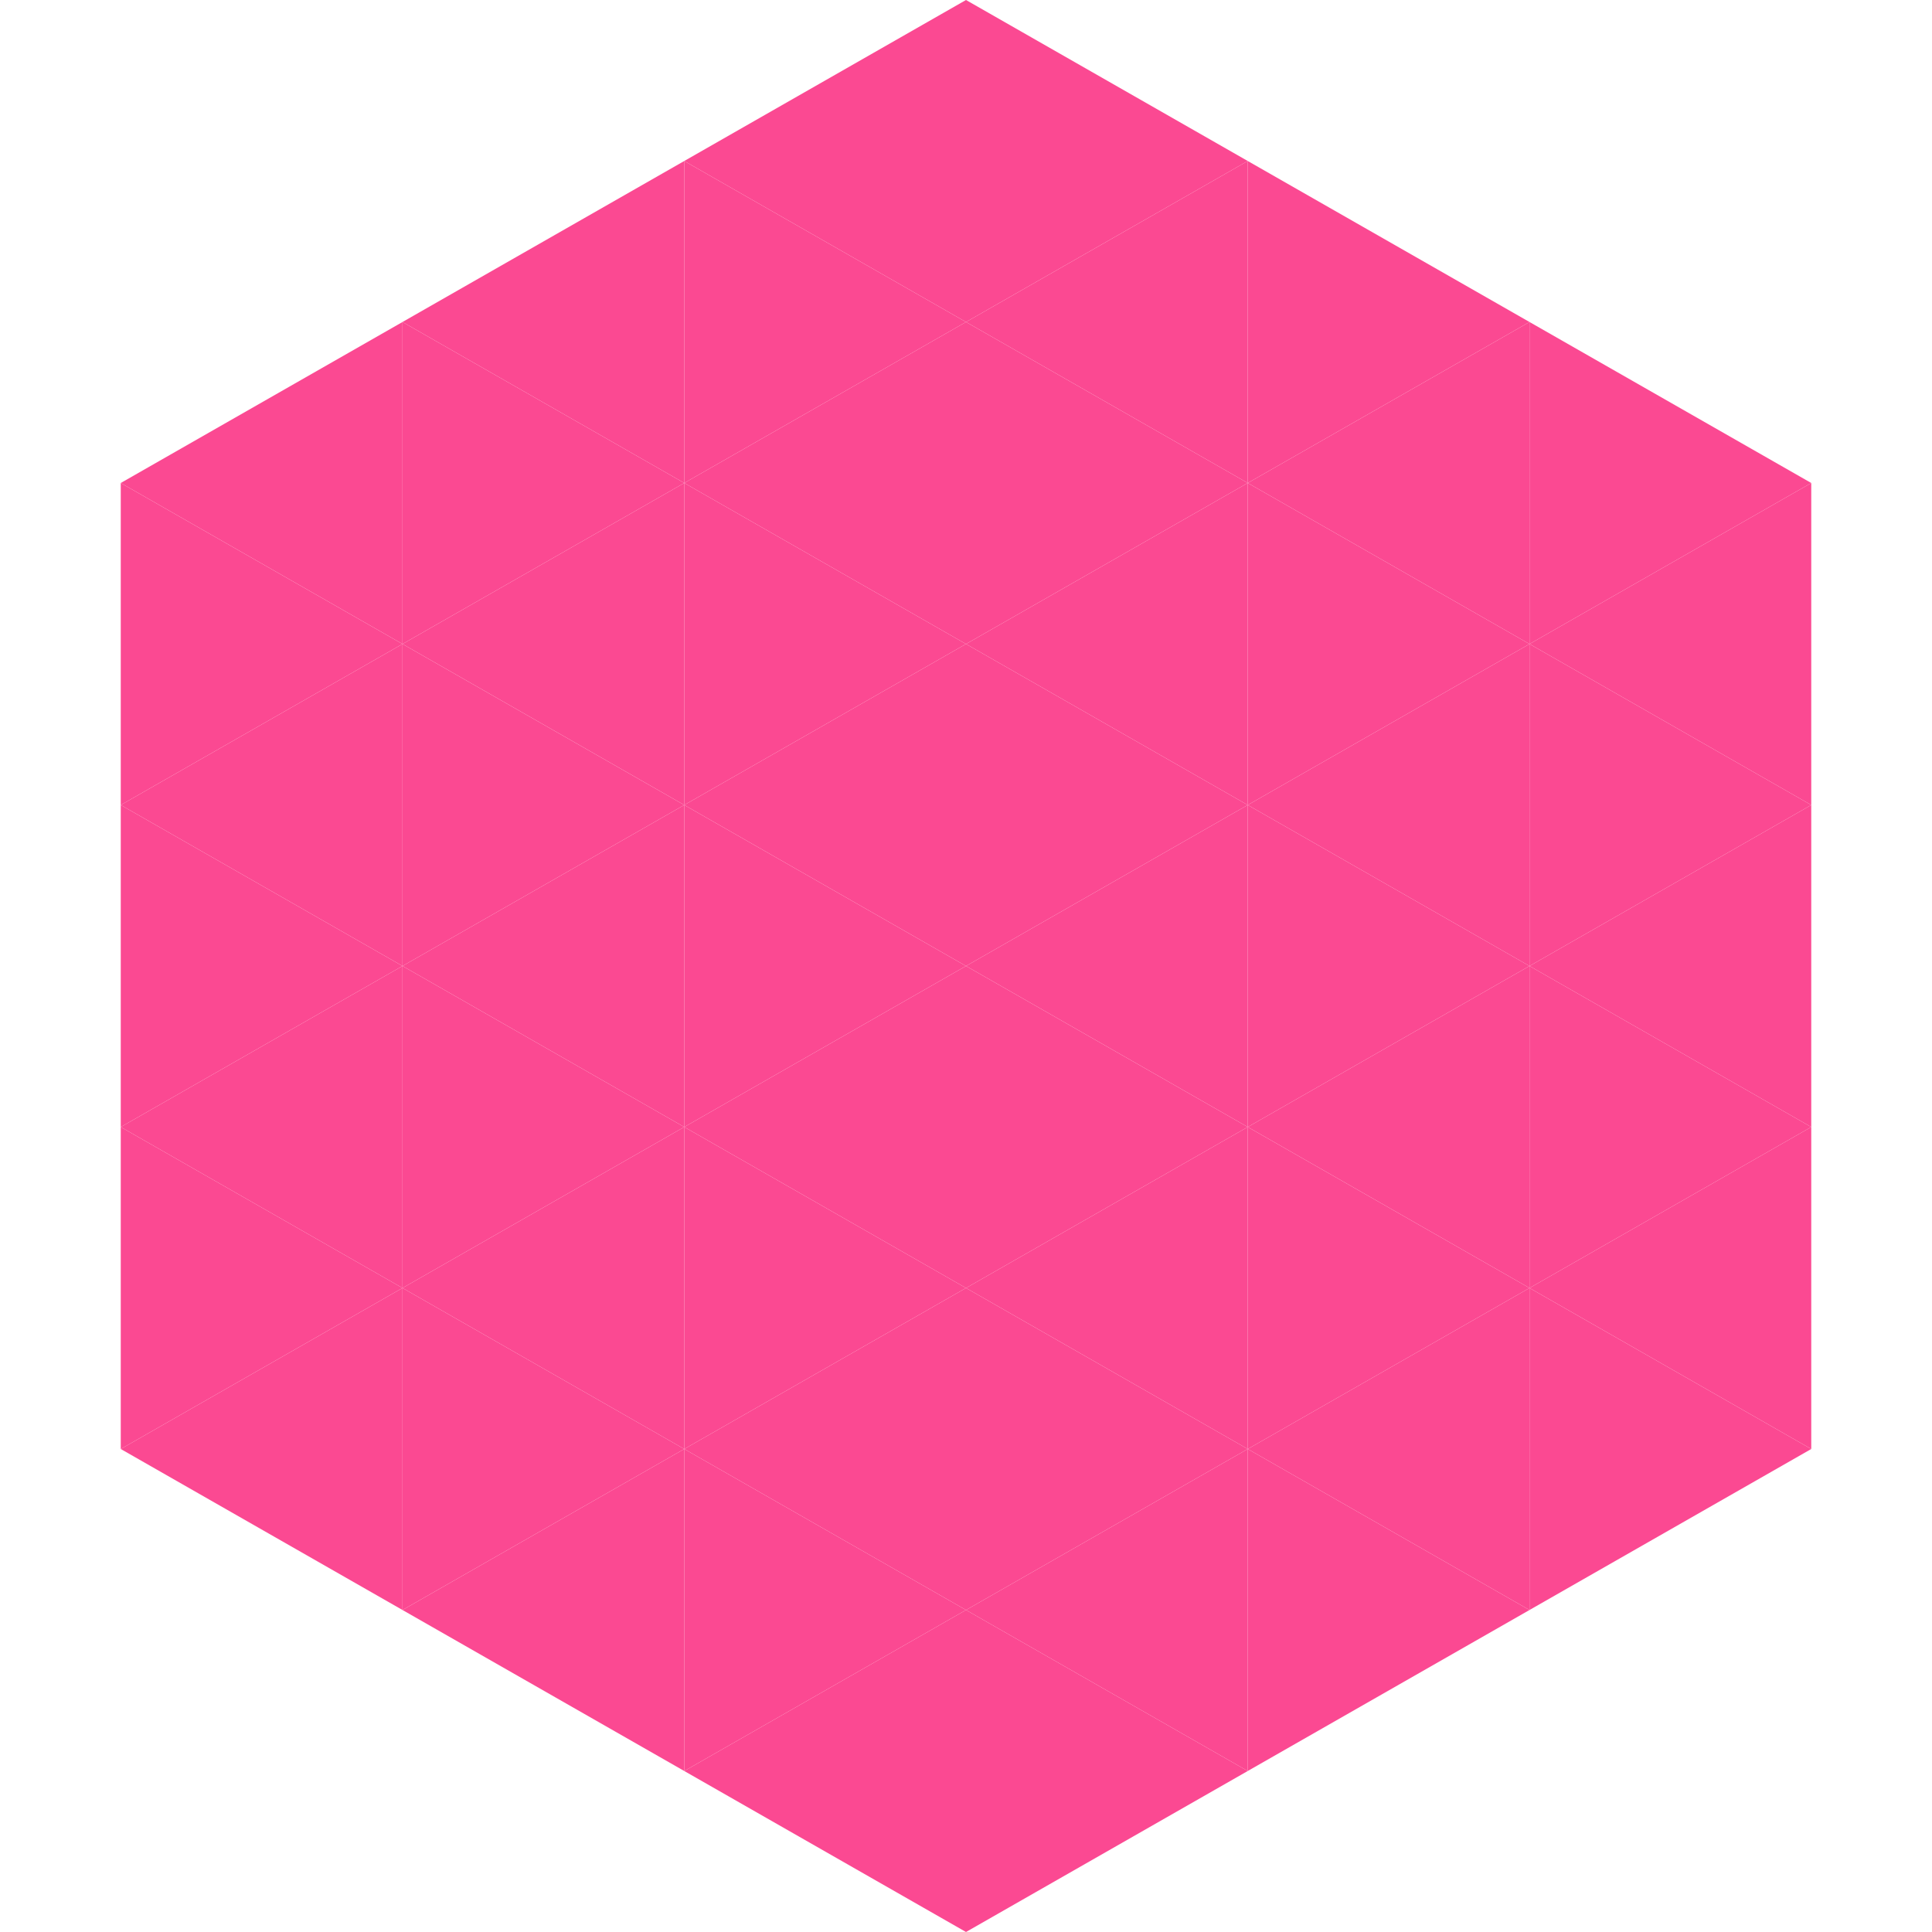
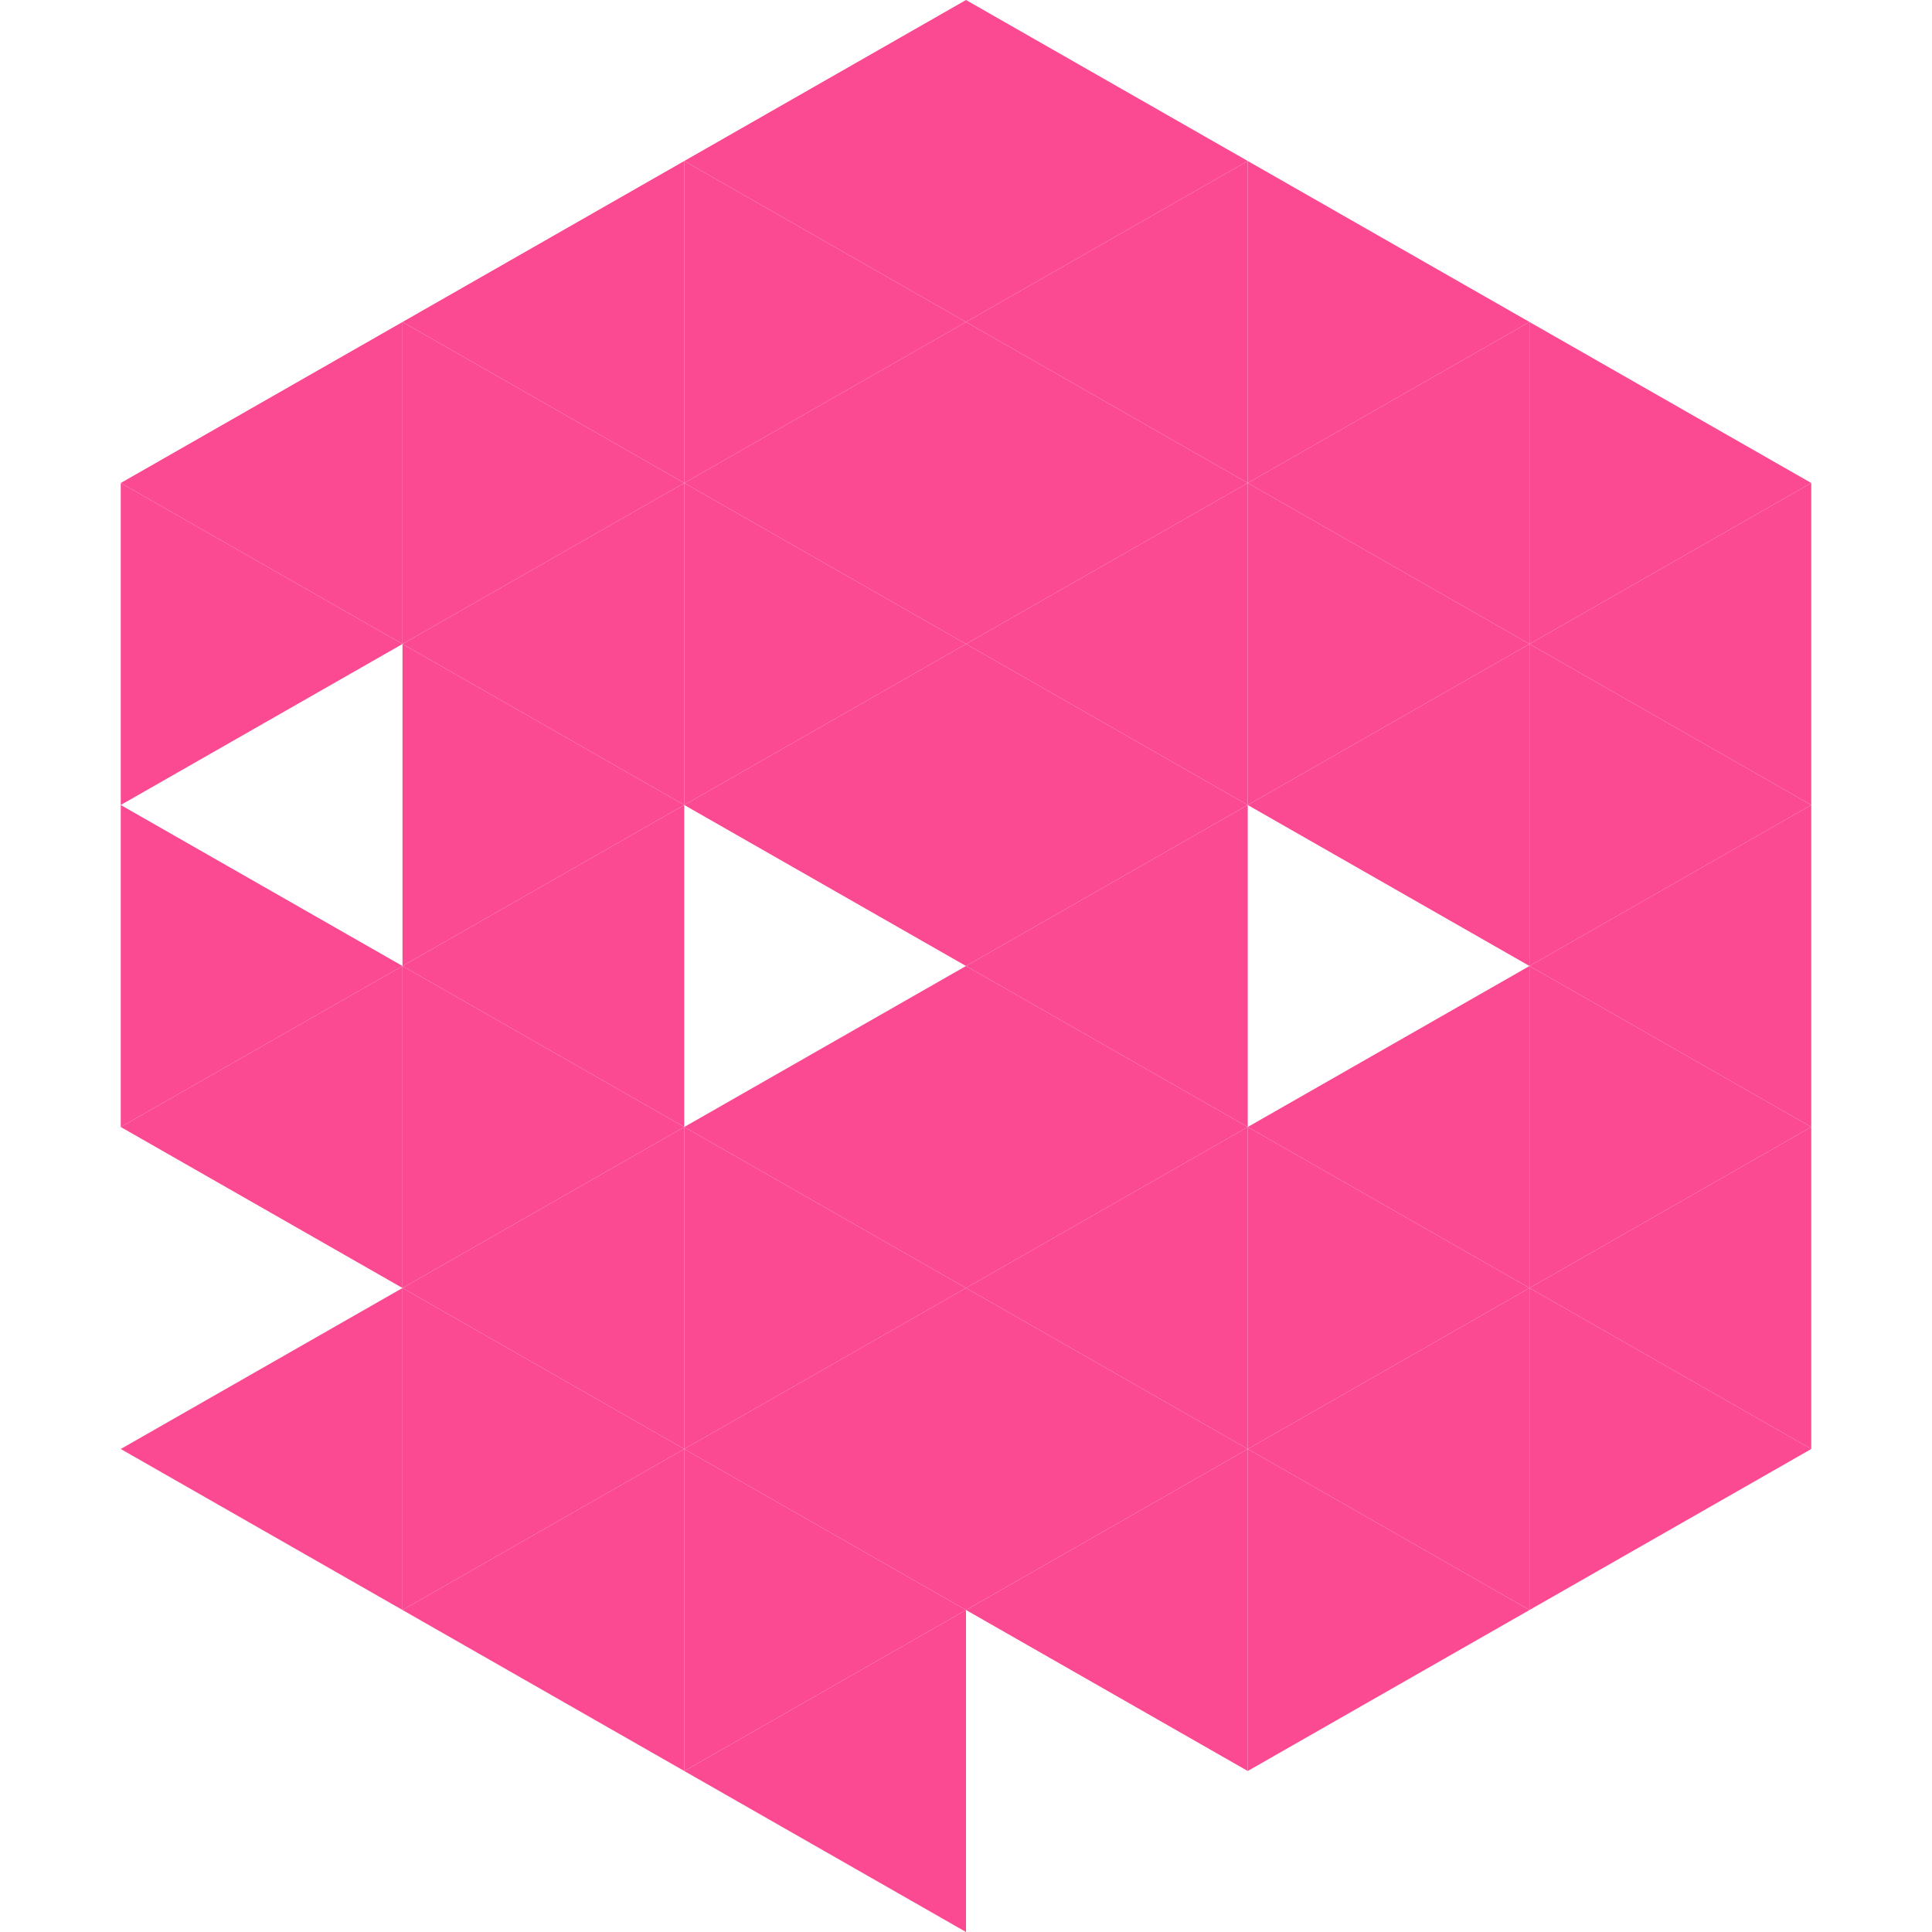
<svg xmlns="http://www.w3.org/2000/svg" width="240" height="240">
  <polygon points="50,40 15,60 50,80" style="fill:rgb(251,73,146)" />
  <polygon points="190,40 225,60 190,80" style="fill:rgb(251,73,146)" />
  <polygon points="15,60 50,80 15,100" style="fill:rgb(251,73,146)" />
  <polygon points="225,60 190,80 225,100" style="fill:rgb(251,73,146)" />
-   <polygon points="50,80 15,100 50,120" style="fill:rgb(251,73,146)" />
  <polygon points="190,80 225,100 190,120" style="fill:rgb(251,73,146)" />
  <polygon points="15,100 50,120 15,140" style="fill:rgb(251,73,146)" />
  <polygon points="225,100 190,120 225,140" style="fill:rgb(251,73,146)" />
  <polygon points="50,120 15,140 50,160" style="fill:rgb(251,73,146)" />
  <polygon points="190,120 225,140 190,160" style="fill:rgb(251,73,146)" />
-   <polygon points="15,140 50,160 15,180" style="fill:rgb(251,73,146)" />
  <polygon points="225,140 190,160 225,180" style="fill:rgb(251,73,146)" />
  <polygon points="50,160 15,180 50,200" style="fill:rgb(251,73,146)" />
  <polygon points="190,160 225,180 190,200" style="fill:rgb(251,73,146)" />
  <polygon points="15,180 50,200 15,220" style="fill:rgb(255,255,255); fill-opacity:0" />
  <polygon points="225,180 190,200 225,220" style="fill:rgb(255,255,255); fill-opacity:0" />
  <polygon points="50,0 85,20 50,40" style="fill:rgb(255,255,255); fill-opacity:0" />
  <polygon points="190,0 155,20 190,40" style="fill:rgb(255,255,255); fill-opacity:0" />
  <polygon points="85,20 50,40 85,60" style="fill:rgb(251,73,146)" />
  <polygon points="155,20 190,40 155,60" style="fill:rgb(251,73,146)" />
  <polygon points="50,40 85,60 50,80" style="fill:rgb(251,73,146)" />
  <polygon points="190,40 155,60 190,80" style="fill:rgb(251,73,146)" />
  <polygon points="85,60 50,80 85,100" style="fill:rgb(251,73,146)" />
  <polygon points="155,60 190,80 155,100" style="fill:rgb(251,73,146)" />
  <polygon points="50,80 85,100 50,120" style="fill:rgb(251,73,146)" />
  <polygon points="190,80 155,100 190,120" style="fill:rgb(251,73,146)" />
  <polygon points="85,100 50,120 85,140" style="fill:rgb(251,73,146)" />
-   <polygon points="155,100 190,120 155,140" style="fill:rgb(251,73,146)" />
  <polygon points="50,120 85,140 50,160" style="fill:rgb(251,73,146)" />
  <polygon points="190,120 155,140 190,160" style="fill:rgb(251,73,146)" />
  <polygon points="85,140 50,160 85,180" style="fill:rgb(251,73,146)" />
  <polygon points="155,140 190,160 155,180" style="fill:rgb(251,73,146)" />
  <polygon points="50,160 85,180 50,200" style="fill:rgb(251,73,146)" />
  <polygon points="190,160 155,180 190,200" style="fill:rgb(251,73,146)" />
  <polygon points="85,180 50,200 85,220" style="fill:rgb(251,73,146)" />
  <polygon points="155,180 190,200 155,220" style="fill:rgb(251,73,146)" />
  <polygon points="120,0 85,20 120,40" style="fill:rgb(251,73,146)" />
  <polygon points="120,0 155,20 120,40" style="fill:rgb(251,73,146)" />
  <polygon points="85,20 120,40 85,60" style="fill:rgb(251,73,146)" />
  <polygon points="155,20 120,40 155,60" style="fill:rgb(251,73,146)" />
  <polygon points="120,40 85,60 120,80" style="fill:rgb(251,73,146)" />
  <polygon points="120,40 155,60 120,80" style="fill:rgb(251,73,146)" />
  <polygon points="85,60 120,80 85,100" style="fill:rgb(251,73,146)" />
  <polygon points="155,60 120,80 155,100" style="fill:rgb(251,73,146)" />
  <polygon points="120,80 85,100 120,120" style="fill:rgb(251,73,146)" />
  <polygon points="120,80 155,100 120,120" style="fill:rgb(251,73,146)" />
-   <polygon points="85,100 120,120 85,140" style="fill:rgb(251,73,146)" />
  <polygon points="155,100 120,120 155,140" style="fill:rgb(251,73,146)" />
  <polygon points="120,120 85,140 120,160" style="fill:rgb(251,73,146)" />
  <polygon points="120,120 155,140 120,160" style="fill:rgb(251,73,146)" />
  <polygon points="85,140 120,160 85,180" style="fill:rgb(251,73,146)" />
  <polygon points="155,140 120,160 155,180" style="fill:rgb(251,73,146)" />
  <polygon points="120,160 85,180 120,200" style="fill:rgb(251,73,146)" />
  <polygon points="120,160 155,180 120,200" style="fill:rgb(251,73,146)" />
  <polygon points="85,180 120,200 85,220" style="fill:rgb(251,73,146)" />
  <polygon points="155,180 120,200 155,220" style="fill:rgb(251,73,146)" />
  <polygon points="120,200 85,220 120,240" style="fill:rgb(251,73,146)" />
-   <polygon points="120,200 155,220 120,240" style="fill:rgb(251,73,146)" />
  <polygon points="85,220 120,240 85,260" style="fill:rgb(255,255,255); fill-opacity:0" />
  <polygon points="155,220 120,240 155,260" style="fill:rgb(255,255,255); fill-opacity:0" />
</svg>